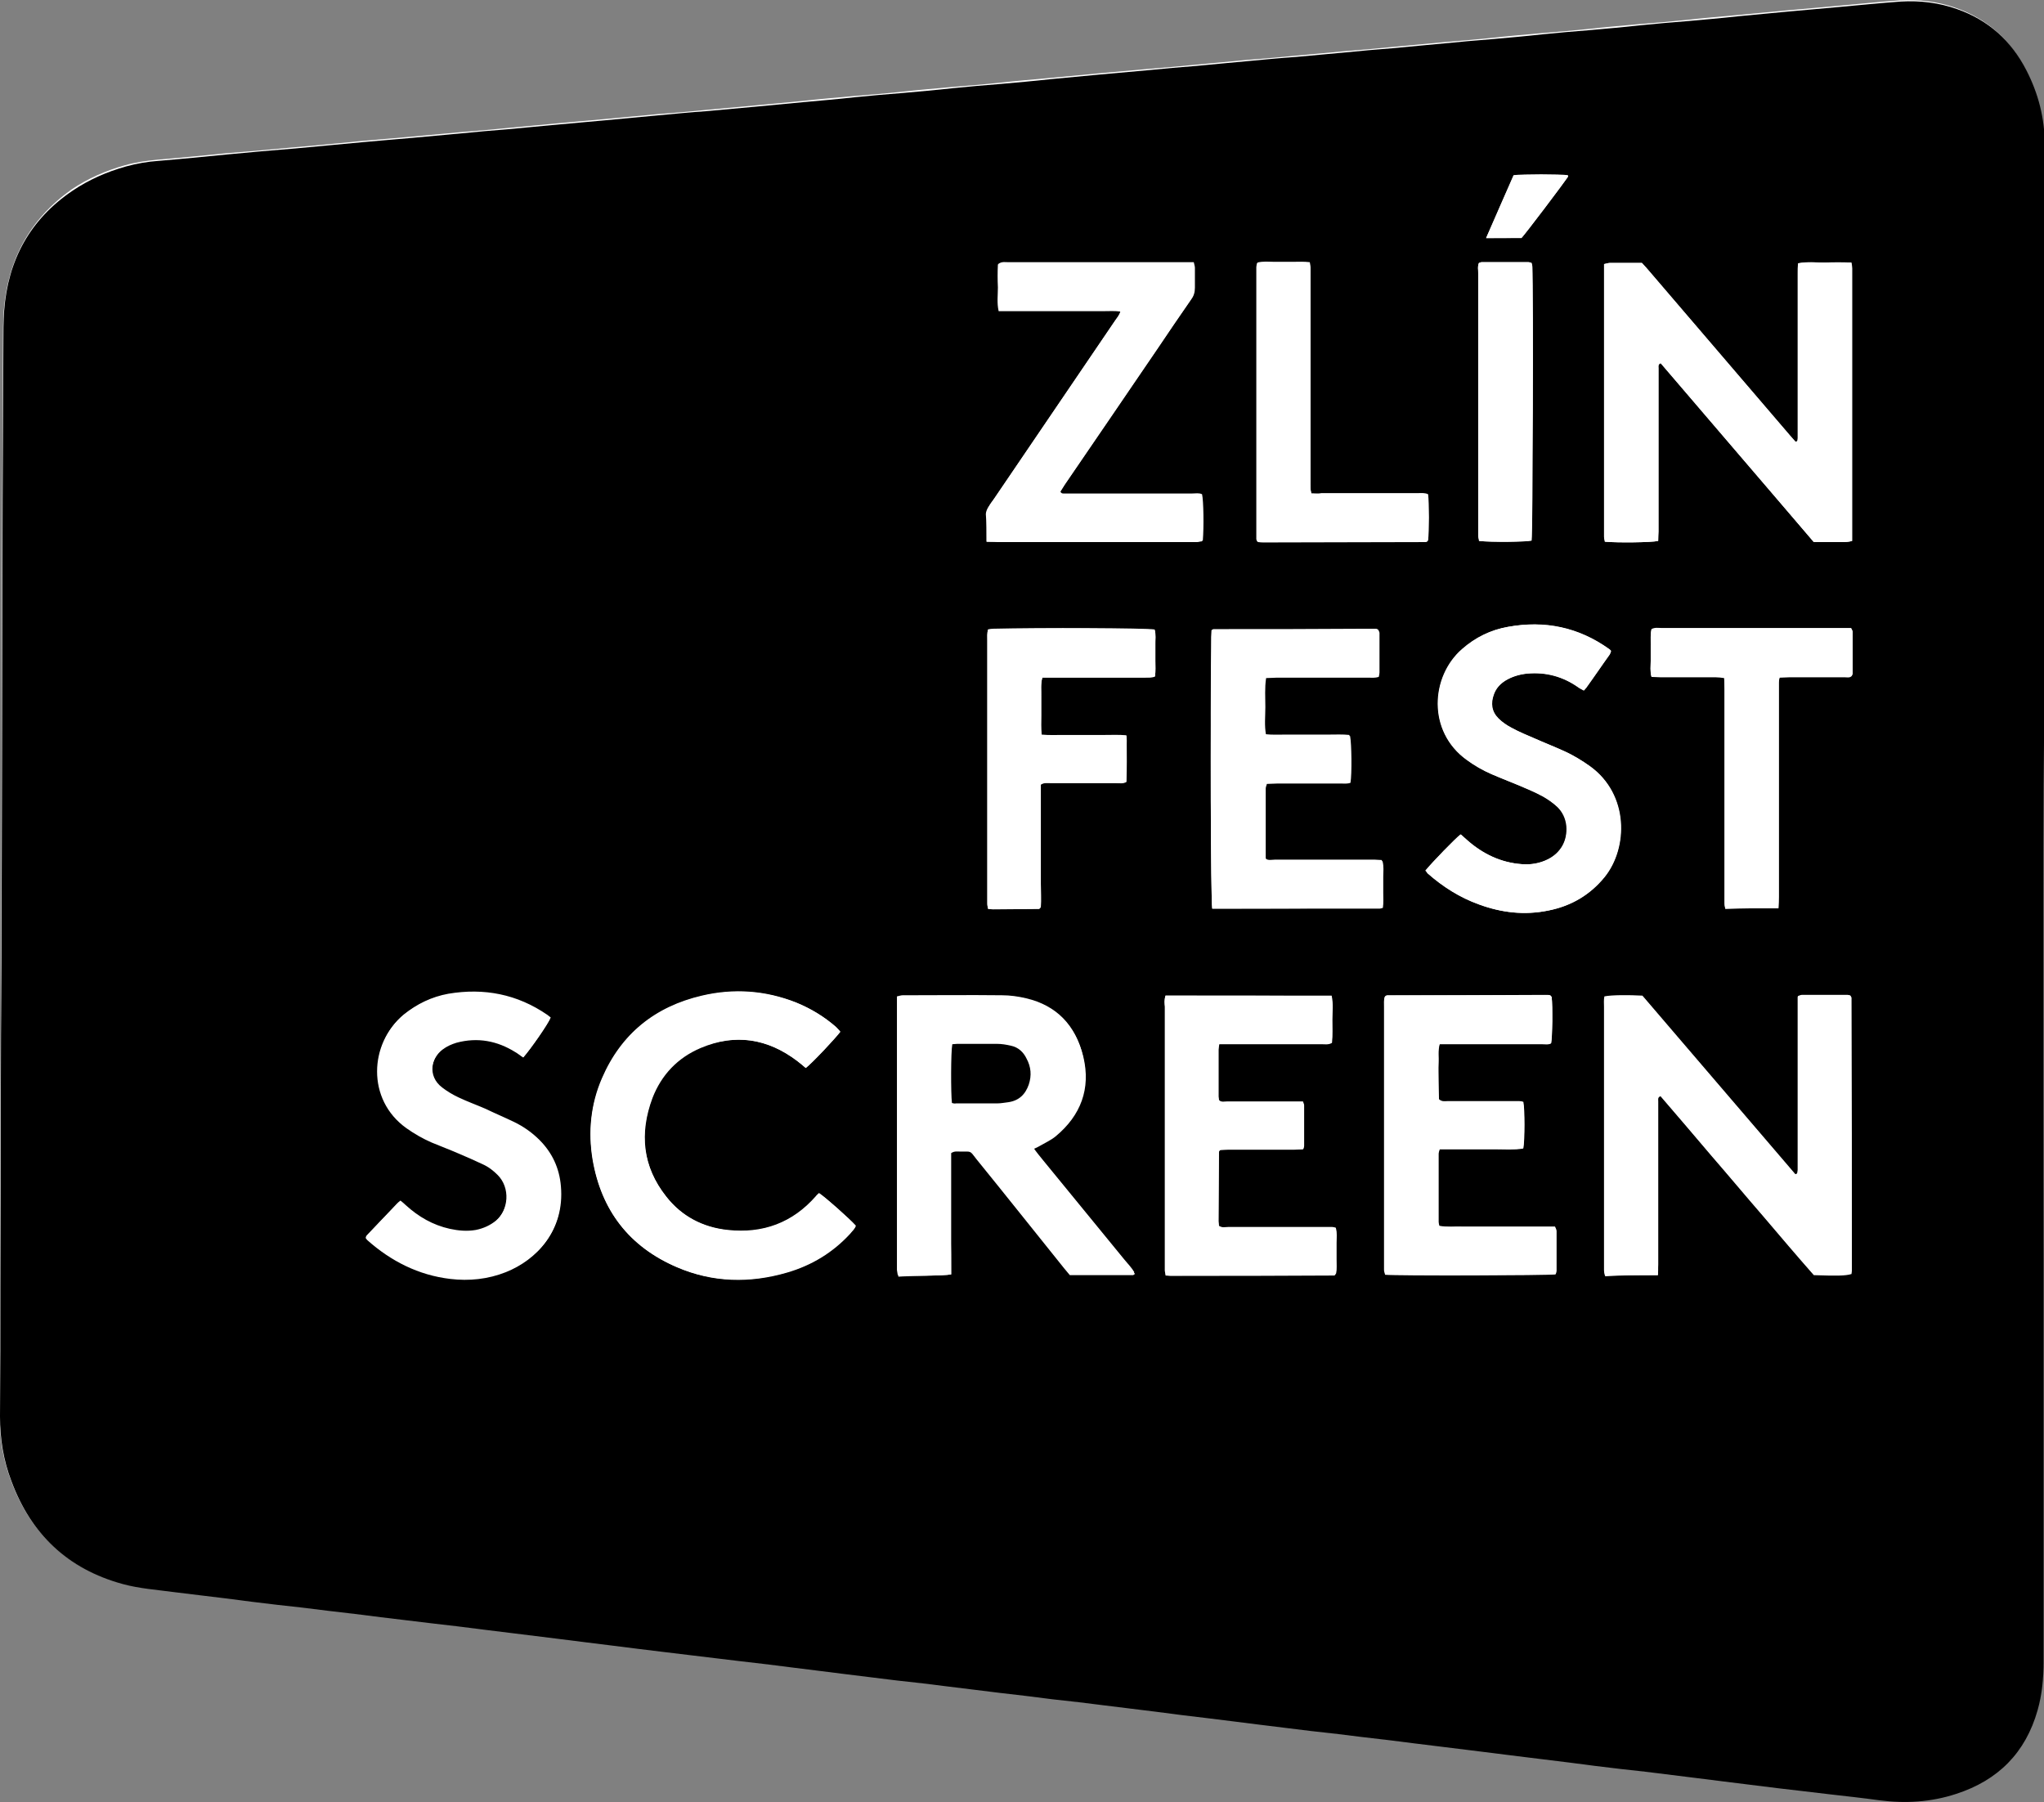
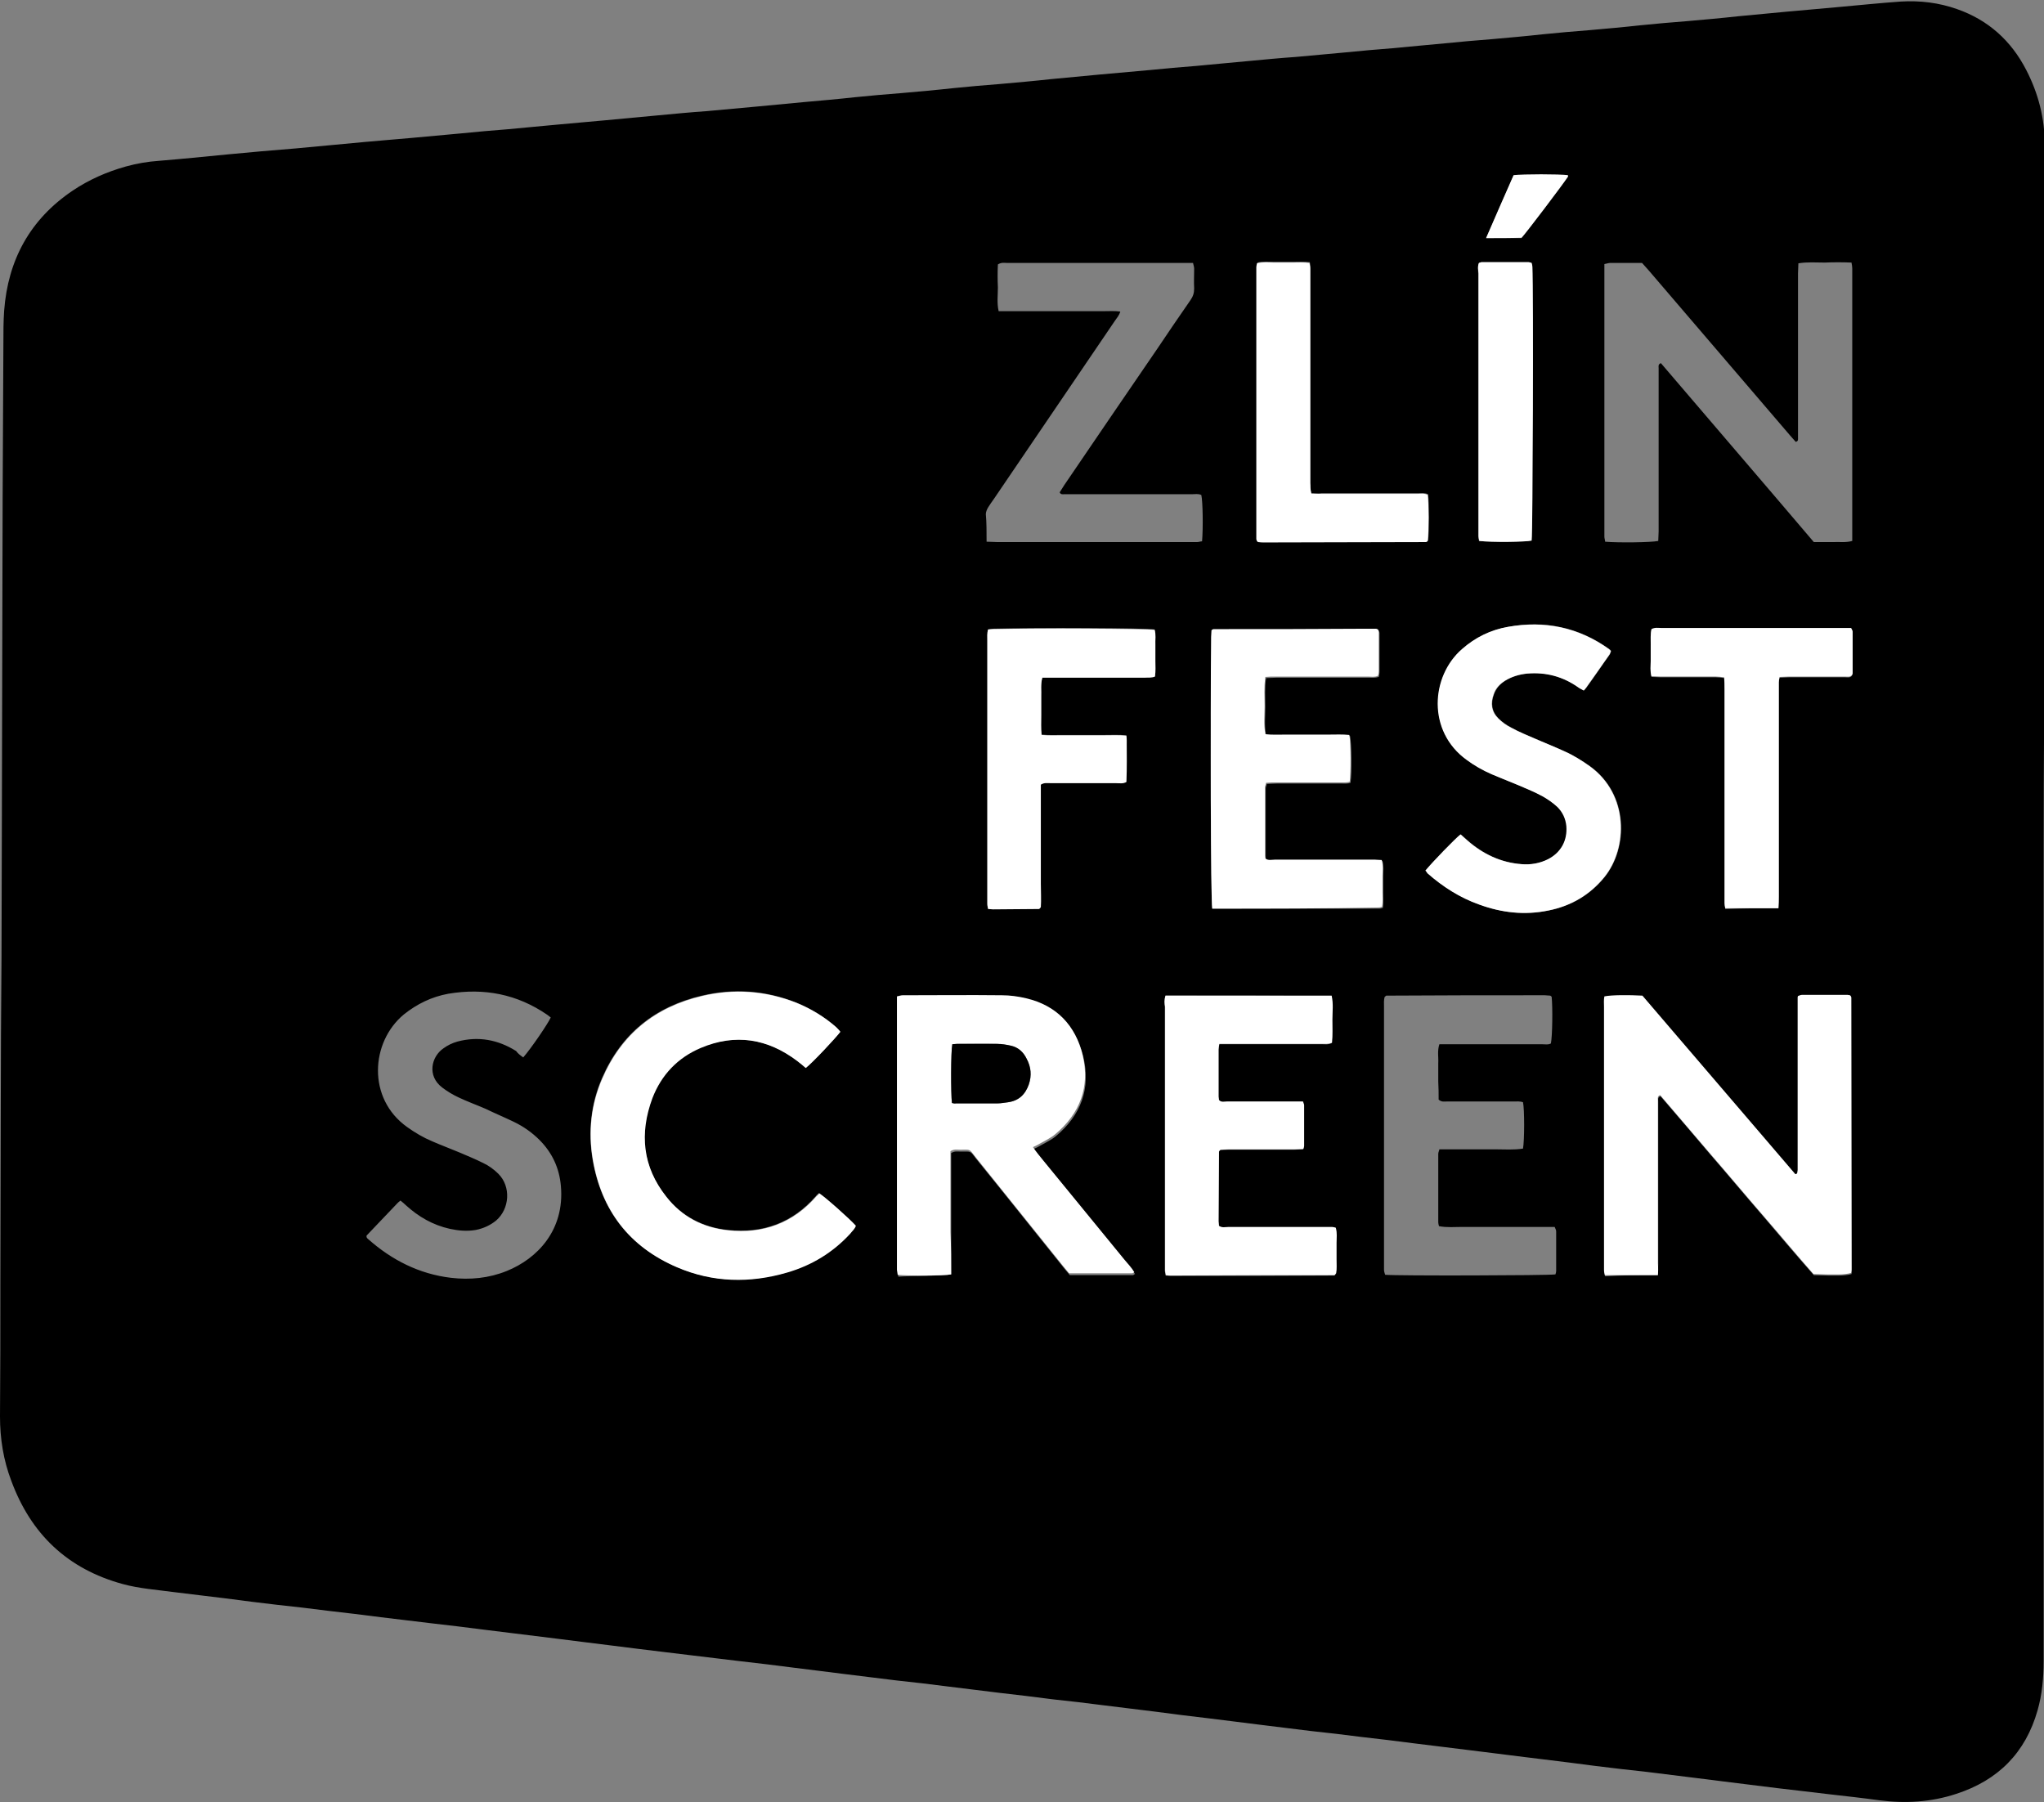
<svg xmlns="http://www.w3.org/2000/svg" version="1.1" id="Vrstva_1" x="0px" y="0px" viewBox="0 0 542.6 478.4" style="enable-background:new 0 0 542.6 478.4;" xml:space="preserve">
  <rect x="0" y="0" width="542.6" height="478.4" fill="#808080" stroke="none" />
  <style type="text/css">
	.st0{fill:#FFFFFF;}
</style>
  <g>
-     <path class="st0" d="M542.5,240C542.5,240,542.5,240,542.5,240c0-21.1,0-42.2,0-63.3c0-29.1,0-58.2,0-87.3c0-0.6,0-1.1,0-1.7   c0-16.5,0.1-33.1,0-49.6c0-7-1.7-13.6-4.9-19.8c-4-7.8-10.1-13.3-18.4-16.2c-4.8-1.7-9.8-2.3-14.9-2c-5.7,0.4-11.3,1-17,1.5   c-4.5,0.4-8.9,0.8-13.4,1.2c-4.2,0.4-8.4,0.8-12.7,1.2c-4.5,0.4-9.1,0.8-13.6,1.3c-4.1,0.4-8.3,0.8-12.4,1.1   c-4.5,0.4-9.1,0.8-13.6,1.3c-4.1,0.4-8.3,0.8-12.4,1.1c-4.5,0.4-9.1,0.8-13.6,1.3c-4.1,0.4-8.3,0.8-12.4,1.1   c-4.6,0.4-9.2,0.9-13.9,1.3c-4.1,0.4-8.3,0.8-12.4,1.1c-4.4,0.4-8.8,0.8-13.1,1.2c-4.2,0.4-8.4,0.8-12.7,1.1   c-4.6,0.4-9.2,0.9-13.9,1.3c-4.1,0.4-8.3,0.8-12.4,1.1c-4.5,0.4-8.9,0.8-13.4,1.2c-4.2,0.4-8.4,0.8-12.7,1.2   c-4.5,0.4-9.1,0.8-13.6,1.3c-4.1,0.4-8.3,0.8-12.4,1.1c-4.5,0.4-9.1,0.8-13.6,1.3c-4.1,0.4-8.3,0.8-12.4,1.1   c-4.5,0.4-9.1,0.8-13.6,1.3c-4.2,0.4-8.4,0.8-12.7,1.2c-4.4,0.4-8.8,0.8-13.1,1.2c-4.2,0.4-8.4,0.8-12.7,1.1   c-4.6,0.4-9.2,0.9-13.9,1.3c-4.1,0.4-8.1,0.7-12.2,1.1c-4.6,0.4-9.2,0.9-13.9,1.3c-4.1,0.4-8.3,0.8-12.4,1.1   c-4.4,0.4-8.8,0.8-13.1,1.2c-4.2,0.4-8.4,0.7-12.7,1.1c-6.1,0.6-12.1,1.2-18.2,1.7c-6.1,0.6-12.1,1.1-18.2,1.6   c-6.1,0.6-12.1,1.2-18.2,1.7c-3,0.3-5.9,0.7-8.7,1.5c-5,1.4-9.8,3.5-14.1,6.4C7.9,58.2,2.1,68.9,1,82.4c-0.2,2.9-0.2,5.8-0.2,8.6   c-0.1,13.8-0.1,27.7-0.2,41.5c0,13.4-0.1,26.9-0.1,40.3c0,14.6-0.1,29.3-0.1,43.9c0,12.5-0.1,24.9-0.1,37.4   c-0.1,13.7-0.1,27.3-0.2,41c-0.1,15.3-0.1,30.7-0.1,46c0,11.6,0,23.2-0.1,34.8c0,5.9,0.9,11.6,3,17.1c5.2,14.1,15,23.4,29.6,27.3   c4.3,1.2,8.8,1.5,13.3,2.1c4.7,0.6,9.4,1.2,14,1.7c4.5,0.6,9,1.1,13.6,1.7c4.5,0.5,9,1.1,13.6,1.6c4.7,0.6,9.4,1.2,14,1.7   c4.4,0.5,8.9,1.1,13.3,1.6c4.7,0.6,9.4,1.2,14,1.7c4.6,0.6,9.2,1.1,13.8,1.7c4.5,0.6,9,1.1,13.6,1.7c4.5,0.6,9,1.1,13.6,1.7   c4.7,0.6,9.4,1.1,14,1.7c4.4,0.5,8.9,1.1,13.3,1.6c4.7,0.6,9.4,1.2,14,1.7c4.5,0.6,9,1.1,13.6,1.7c4.6,0.6,9.2,1.1,13.8,1.7   c4.5,0.6,9,1.1,13.6,1.6c4.6,0.6,9.2,1.1,13.8,1.7c4.7,0.6,9.4,1.2,14,1.7c4.5,0.6,9,1.1,13.6,1.6c4.6,0.6,9.2,1.1,13.8,1.7   c4.5,0.6,9,1.1,13.6,1.7c4.5,0.5,9,1.1,13.6,1.7c4.6,0.6,9.2,1.1,13.8,1.7c4.5,0.6,9,1.1,13.6,1.6c4.7,0.6,9.4,1.2,14,1.7   c4.6,0.6,9.2,1.1,13.8,1.7c4.5,0.6,9,1.1,13.6,1.7c4.6,0.6,9.2,1.1,13.8,1.7c4.5,0.6,9,1.1,13.6,1.7c4.5,0.6,9,1.1,13.6,1.6   c4.5,0.6,9,1.1,13.6,1.7c4.8,0.6,9.7,1.2,14.5,1.8c4.5,0.5,9,1.1,13.6,1.6c4.4,0.5,8.9,1.1,13.3,1.6c6.9,0.9,13.7,0.5,20.4-1.7   c11.1-3.6,18.4-10.9,21.6-22.2c1.2-4.3,1.6-8.6,1.6-13c0-34.6,0-69.2,0-103.9C542.5,304.8,542.5,272.4,542.5,240z" />
    <path d="M542.5,240c0,32.4,0,64.8,0,97.1c0,34.6,0,69.2,0,103.9c0,4.4-0.4,8.8-1.6,13c-3.2,11.3-10.5,18.6-21.6,22.2   c-6.7,2.2-13.5,2.6-20.4,1.7c-4.4-0.6-8.9-1.1-13.3-1.6c-4.5-0.5-9-1.1-13.6-1.6c-4.8-0.6-9.7-1.2-14.5-1.8   c-4.5-0.6-9-1.1-13.6-1.7c-4.5-0.6-9-1.1-13.6-1.6c-4.5-0.5-9-1.1-13.6-1.7c-4.6-0.6-9.2-1.1-13.8-1.7c-4.5-0.6-9-1.1-13.6-1.7   c-4.6-0.6-9.2-1.1-13.8-1.7c-4.7-0.6-9.4-1.2-14-1.7c-4.5-0.6-9-1.1-13.6-1.6c-4.6-0.6-9.2-1.1-13.8-1.7c-4.5-0.6-9-1.1-13.6-1.7   c-4.5-0.5-9-1.1-13.6-1.7c-4.6-0.6-9.2-1.1-13.8-1.7c-4.5-0.6-9-1.1-13.6-1.6c-4.7-0.6-9.4-1.2-14-1.7c-4.6-0.6-9.2-1.1-13.8-1.7   c-4.5-0.6-9-1.1-13.6-1.6c-4.6-0.6-9.2-1.1-13.8-1.7c-4.5-0.6-9-1.1-13.6-1.7c-4.7-0.6-9.4-1.2-14-1.7c-4.4-0.5-8.9-1.1-13.3-1.6   c-4.7-0.6-9.4-1.1-14-1.7c-4.5-0.6-9-1.1-13.6-1.7c-4.5-0.6-9-1.1-13.6-1.7c-4.6-0.6-9.2-1.1-13.8-1.7c-4.7-0.6-9.4-1.2-14-1.7   c-4.4-0.5-8.9-1.1-13.3-1.6c-4.7-0.6-9.4-1.2-14-1.7c-4.5-0.6-9-1.1-13.6-1.6c-4.5-0.5-9-1.1-13.6-1.7c-4.7-0.6-9.4-1.1-14-1.7   c-4.4-0.6-8.9-0.9-13.3-2.1C17.9,416.5,8.2,407.2,3,393.1c-2.1-5.5-3-11.2-3-17.1c0.1-11.6,0.1-23.2,0.1-34.8   c0-15.3,0.1-30.7,0.1-46c0-13.7,0.1-27.3,0.2-41c0-12.5,0.1-24.9,0.1-37.4c0-14.6,0.1-29.3,0.1-43.9c0-13.4,0.1-26.9,0.1-40.3   c0.1-13.8,0.1-27.7,0.2-41.5c0-2.9,0-5.8,0.2-8.6c1-13.5,6.9-24.3,18.2-31.9c4.3-2.9,9.1-5,14.1-6.4c2.9-0.8,5.8-1.3,8.7-1.5   c6.1-0.5,12.1-1.1,18.2-1.7c6.1-0.6,12.1-1.1,18.2-1.6c6.1-0.6,12.1-1.1,18.2-1.7c4.2-0.4,8.4-0.7,12.7-1.1   c4.4-0.4,8.8-0.8,13.1-1.2c4.1-0.4,8.3-0.8,12.4-1.1c4.6-0.4,9.2-0.9,13.9-1.3c4.1-0.4,8.1-0.7,12.2-1.1c4.6-0.4,9.2-0.9,13.9-1.3   c4.2-0.4,8.4-0.8,12.7-1.1c4.4-0.4,8.8-0.8,13.1-1.2c4.2-0.4,8.4-0.8,12.7-1.2c4.5-0.4,9.1-0.8,13.6-1.3c4.1-0.4,8.3-0.8,12.4-1.1   c4.5-0.4,9.1-0.8,13.6-1.3c4.1-0.4,8.3-0.8,12.4-1.1c4.5-0.4,9.1-0.8,13.6-1.3c4.2-0.4,8.4-0.8,12.7-1.2c4.5-0.4,8.9-0.8,13.4-1.2   c4.1-0.4,8.3-0.8,12.4-1.1c4.6-0.4,9.2-0.9,13.9-1.3c4.2-0.4,8.4-0.8,12.7-1.1c4.4-0.4,8.8-0.8,13.1-1.2c4.1-0.4,8.3-0.8,12.4-1.1   c4.6-0.4,9.2-0.9,13.9-1.3c4.1-0.4,8.3-0.8,12.4-1.1c4.5-0.4,9.1-0.8,13.6-1.3c4.1-0.4,8.3-0.8,12.4-1.1c4.5-0.4,9.1-0.8,13.6-1.3   c4.1-0.4,8.3-0.8,12.4-1.1c4.5-0.4,9.1-0.8,13.6-1.3c4.2-0.4,8.4-0.8,12.7-1.2c4.5-0.4,8.9-0.8,13.4-1.2c5.7-0.5,11.3-1.1,17-1.5   c5.1-0.3,10.1,0.3,14.9,2c8.3,2.9,14.4,8.4,18.4,16.2c3.2,6.2,4.9,12.8,4.9,19.8c0,16.5,0,33.1,0,49.6c0,0.6,0,1.1,0,1.7   c0,29.1,0,58.2,0,87.3C542.5,197.8,542.5,218.9,542.5,240C542.5,240,542.5,240,542.5,240z M440.1,338.5c0-1.1,0.1-2,0.1-2.8   c0-9.8,0-19.7,0-29.5c0-4.6,0-9.3,0-13.9c0-0.4-0.2-1,0.6-1.3c4.5,5.2,9,10.5,13.5,15.8c4.6,5.3,9.1,10.7,13.7,16   c4.5,5.3,9,10.6,13.5,15.7c6,0.2,8.4,0.2,10-0.3c0-0.3,0.1-0.6,0.1-0.9c0-24.1,0-48.3-0.1-72.4c0-0.1,0-0.2-0.1-0.2   c0-0.1-0.1-0.1-0.2-0.2c-0.1,0-0.4-0.1-0.6-0.1c-4.1,0-8.2,0-12.2,0c-0.4,0-0.7,0.2-1,0.3c0,0.2-0.1,0.3-0.1,0.4c0,0.1,0,0.2,0,0.2   c0,15.2,0,30.4,0,45.6c0,0.2,0,0.5-0.1,0.7c0,0.1,0,0.2-0.1,0.2c0,0.1-0.1,0.1-0.4,0.2c-6.8-7.9-13.5-15.8-20.3-23.7   c-6.8-7.9-13.6-15.9-20.3-23.7c-3.6-0.3-8.2-0.2-10.1,0.2c-0.2,0.9-0.1,1.8-0.1,2.8c0,22.7,0,45.4,0,68.1c0,0.6,0,1.1,0,1.7   c0,0.4,0.2,0.9,0.2,1.4C430.7,338.5,435.3,338.5,440.1,338.5z M481.5,143.9c1.9,0,3.5,0,5.1,0c1.6-0.1,3.3,0.2,5.1-0.3   c0-1,0-1.8,0-2.7c0-22.8,0-45.6,0-68.3c0-0.5,0-1,0-1.4c0-0.4-0.1-0.9-0.2-1.5c-2.4-0.1-4.8-0.1-7.1,0c-2.3,0-4.6-0.2-7,0.2   c0,1-0.1,1.8-0.1,2.7c0,13.4,0,26.9,0,40.3c0,1.1,0,2.2,0,3.4c0,0.4,0.1,0.8-0.6,1c-0.5-0.6-1-1.1-1.5-1.7   c-12.5-14.6-25.1-29.3-37.6-43.9c-0.6-0.7-1.2-1.3-1.7-1.9c-3,0-5.8,0-8.5,0c-0.4,0-0.9,0.2-1.5,0.3c0,1,0,1.8,0,2.7   c0,22.8,0,45.6,0,68.3c0,0.5,0,1,0,1.4c0,0.4,0.2,0.9,0.2,1.3c3.5,0.3,12.2,0.2,14.1-0.2c0-0.8,0.1-1.7,0.1-2.5   c0-8.8,0-17.6,0-26.4c0-5.7,0-11.4,0-17c0-0.4-0.2-1,0.6-1.3C454.3,112.1,467.9,127.9,481.5,143.9z M252.5,338.3   c0-3.5,0-7.1,0-10.7c0-3.6,0-7.2,0-10.8c0-3.6,0-7.2,0-10.7c0.9-0.6,1.7-0.4,2.5-0.4c3,0,2.4-0.3,4.2,2c7.8,9.6,15.5,19.3,23.3,29   c0.5,0.6,1,1.2,1.5,1.8c5.7,0,11.2,0,16.8,0c0.1,0,0.2-0.2,0.5-0.3c-0.7-1.2-1.7-2.2-2.6-3.3c-0.9-1.1-1.8-2.2-2.7-3.3   c-0.9-1.1-1.8-2.2-2.7-3.3s-1.8-2.2-2.7-3.3c-0.9-1.1-1.8-2.2-2.7-3.3c-0.9-1.1-1.8-2.2-2.7-3.3c-0.9-1.1-1.8-2.2-2.7-3.3   c-0.9-1.1-1.8-2.2-2.7-3.3c-0.9-1.1-1.8-2.2-2.7-3.3c-0.9-1.1-1.9-2.2-2.7-3.5c0.7-0.3,1.3-0.6,1.8-0.9c1.4-0.8,2.9-1.5,4.1-2.5   c6.6-5.5,9.3-12.6,7.3-21c-1.9-8-6.9-13.2-15-15.1c-2.1-0.5-4.3-0.8-6.4-0.8c-8.8-0.1-17.6,0-26.4,0c-0.5,0-0.9,0.2-1.5,0.3   c0,1,0,2,0,3c0,22.6,0,45.3,0,67.9c0,0.6,0,1.1,0,1.7c0,0.5,0.1,0.9,0.2,1.3C240.9,338.7,250.4,338.7,252.5,338.3z M261.9,143.8   c1.1,0,2,0.1,2.9,0.1c17.1,0,34.2,0,51.3,0c0.6,0,1.1,0,1.7,0c0.4,0,0.9-0.2,1.3-0.2c0.3-3.5,0.2-10.6-0.2-12.3   c-0.8-0.4-1.7-0.2-2.6-0.2c-10.6,0-21.1,0-31.7,0c-0.7,0-1.4,0-2.2,0c-0.4,0-0.8,0.1-1.1-0.5c0.4-0.6,0.8-1.3,1.2-1.9   c8.2-12.1,16.5-24.2,24.7-36.2c2.9-4.3,5.8-8.6,8.8-12.9c0.7-1,1-1.9,1-3.1c-0.1-1.8,0-3.5,0-5.3c0-0.5-0.2-0.9-0.3-1.5   c-1,0-1.8,0-2.7,0c-9.8,0-19.5,0-29.3,0c-5.8,0-11.5,0-17.3,0c-0.8,0-1.6-0.2-2.5,0.4c-0.1,2-0.1,4,0,6.1c0,2-0.3,4.1,0.2,6.3   c1.4,0,2.8,0,4.1,0c1.3,0,2.6,0,3.8,0c1.4,0,2.7,0,4.1,0s2.7,0,4.1,0s2.7,0,4.1,0c1.3,0,2.6,0,3.8,0c1.4,0,2.7,0,4.1,0   c1.3,0,2.7-0.1,4.2,0.1c-0.3,1-0.9,1.7-1.4,2.4c-10.7,15.8-21.5,31.6-32.2,47.4c-0.5,0.7-1,1.4-1.5,2.2c-0.3,0.5-0.6,1.2-0.6,1.8   C261.9,138.7,261.9,141.1,261.9,143.8z M411.9,264.6c-0.2-0.2-0.3-0.3-0.4-0.3c-0.5,0-1-0.1-1.4-0.1c-14,0-28,0-42,0.1   c-0.1,0-0.2,0-0.2,0.1c-0.1,0-0.1,0.1-0.3,0.2c-0.3,0.8-0.2,1.8-0.2,2.7c0,22.7,0,45.4,0,68.1c0,0.6,0,1.1,0,1.7   c0,0.5,0.2,0.9,0.3,1.3c2.6,0.3,43.4,0.2,45.2-0.1c0.1-0.3,0.2-0.6,0.2-0.9c0-3.5,0-7,0-10.5c0-0.4-0.2-0.7-0.4-1.2   c-2.1,0-4.2,0-6.3,0c-2,0-4,0-6,0c-2.1,0-4.2,0-6.2,0c-2,0-4,0-6,0c-2.1,0-4.1,0.2-6.2-0.2c-0.1-0.4-0.2-0.7-0.2-1   c0-6.1,0-12.1,0-18.2c0-0.4,0.2-0.7,0.3-1.2c2.5,0,5,0,7.5,0c2.5,0,5,0,7.4,0c2.4,0,4.9,0.2,7.3-0.2c0.4-2.3,0.4-10.4,0-12.3   c-0.8-0.3-1.7-0.2-2.5-0.2c-5.9,0-11.8,0-17.7,0c-0.7,0-1.4,0.2-2.2-0.5c0-1.5,0-3.2-0.1-4.8c0-1.6,0-3.2,0-4.8   c0.1-1.7-0.3-3.3,0.3-5.1c0.9,0,1.8,0,2.6,0c8.2,0,16.3,0,24.5,0c0.9,0,1.8,0.2,2.5-0.2C412.1,275.1,412.2,267.4,411.9,264.6z    M309.4,264.3c-0.3,1.2-0.2,2.1-0.2,3.1c0,22.7,0,45.4,0,68.1c0,0.6,0,1.1,0,1.7c0,0.4,0.2,0.9,0.2,1.4c0.5,0,0.9,0.1,1.3,0.1   c14.5,0,28.9,0,43.4-0.1c0.1,0,0.2,0,0.2-0.1c0.1,0,0.1-0.1,0.3-0.4c0.2-1.1,0.1-2.5,0.1-3.8c0-1.4,0-2.9,0-4.3   c0-1.3,0.2-2.7-0.2-4c-0.4-0.1-0.7-0.1-1-0.2c-0.7,0-1.4,0-2.2,0c-8.4,0-16.8,0-25.2,0c-0.8,0-1.7,0.2-2.6-0.3   c0-0.4-0.1-0.8-0.1-1.2c0-6.2,0.1-12.3,0.1-18.5c0-0.1,0-0.2,0.1-0.2c0-0.1,0.1-0.1,0.3-0.3c0.7,0,1.4-0.1,2.2-0.1   c5.8,0,11.7,0,17.5,0c0.8,0,1.6-0.1,2.3-0.1c0.1-0.4,0.2-0.6,0.2-0.8c0-3.6,0-7.2,0-10.8c0-0.3-0.2-0.6-0.3-1c-0.9,0-1.8,0-2.7,0   c-5.8,0-11.7,0-17.5,0c-0.7,0-1.4,0.2-2.1-0.4c0-0.3-0.1-0.6-0.1-0.9c0-4.2,0-8.3,0-12.5c0-0.4,0.1-0.9,0.2-1.5c1,0,1.8,0,2.7,0   c8.2,0,16.3,0,24.5,0c0.9,0,1.7,0.2,2.7-0.3c0.2-2.1,0.1-4.1,0.1-6.2c0-2,0.2-4.1-0.2-6.3C338.8,264.3,324.2,264.3,309.4,264.3z    M321.8,241.2c14.9,0,29.7,0,44.5,0c0.2,0,0.4-0.1,0.8-0.2c0.2-1.3,0.1-2.7,0.1-4c0-1.4,0-2.9,0-4.3c0-1.3,0.2-2.7-0.2-4.1   c-0.7-0.1-1.2-0.1-1.8-0.1c-1.4,0-2.9,0-4.3,0c-7.4,0-14.9,0-22.3,0c-0.8,0-1.8,0.2-2.5-0.3c-0.1-0.3-0.1-0.5-0.1-0.7   c0-6.1,0-12.1,0-18.2c0-0.4,0.2-0.7,0.3-1.2c1,0,1.8-0.1,2.7-0.1c5.7,0,11.4,0,17,0c0.9,0,1.7,0.1,2.5-0.2   c0.4-2.4,0.3-10.3-0.1-12.4c-1.8-0.2-3.6-0.1-5.4-0.1c-1.8,0-3.7,0-5.5,0c-1.9,0-3.8,0-5.8,0c-1.8,0-3.6,0.1-5.6-0.1   c-0.5-2.6-0.2-5-0.2-7.5c0-2.5-0.2-5.1,0.2-7.7c1,0,1.9-0.1,2.7-0.1c8.2,0,16.3,0,24.5,0c0.9,0,1.7,0.1,2.7-0.2   c0.1-0.4,0.2-0.8,0.2-1.2c0-3.5,0-7,0-10.5c0-0.2-0.2-0.4-0.2-0.6c-0.2-0.1-0.3-0.2-0.5-0.2c-1,0-1.9,0-2.9,0   c-13.4,0-26.9,0-40.3,0.1c-0.1,0-0.1,0-0.2,0.1c-0.1,0-0.1,0.1-0.3,0.2c0,0.5-0.1,1.1-0.1,1.8C321.2,191,321.4,238.6,321.8,241.2z    M213.9,283.5c1.7-1.3,8-8,9.1-9.7c-0.4-0.4-0.7-0.8-1.1-1.2c-3.2-2.8-6.7-4.9-10.6-6.5c-8.1-3.2-16.5-3.8-25-1.8   c-12.4,2.9-21.4,10.1-26.5,21.9c-3,6.9-3.7,14.2-2.5,21.6c2.3,13.5,9.7,23.1,22.3,28.5c9.5,4.1,19.4,4.3,29.3,1.4   c6.5-1.9,12.1-5.3,16.7-10.3c0.6-0.6,1.3-1.2,1.5-2.1c-1.7-1.9-8.2-7.6-9.7-8.6c-0.3,0.3-0.6,0.5-0.8,0.8c-6.2,7.1-14.1,10-23.4,9   c-6.7-0.7-12.3-3.7-16.4-8.9c-6.3-8-7.2-16.9-3.7-26.2c2.3-6.2,6.6-10.8,12.8-13.3c9.2-3.8,17.8-2.5,25.7,3.5   C212.5,282.3,213.2,282.9,213.9,283.5z M138.9,280.7c2.1-2.4,6.6-9,7.3-10.6c-0.3-0.2-0.6-0.5-0.9-0.7c-8-5.5-16.8-7.2-26.3-5.6   c-4.4,0.8-8.3,2.7-11.8,5.5c-8.8,7.3-9.8,22.3,0.9,29.9c2.1,1.5,4.3,2.8,6.7,3.8c2.3,1,4.7,1.9,7.1,2.9c2.1,0.9,4.3,1.8,6.3,2.8   c1.5,0.7,2.9,1.7,4.1,2.9c3.4,3.4,3,9.3-0.6,12.4c-1.6,1.3-3.4,2.1-5.4,2.5c-2.3,0.4-4.6,0.2-6.9-0.3c-4.5-1-8.3-3.2-11.7-6.3   c-0.4-0.4-0.9-0.8-1.4-1.2c-0.4,0.3-0.6,0.5-0.8,0.7c-2.7,2.8-5.4,5.7-8.1,8.5c-0.1,0.1-0.1,0.1-0.1,0.2c0,0.1,0,0.2,0,0.3   c0.1,0.1,0.2,0.4,0.4,0.5c6.3,5.6,13.6,9.3,22,10.3c5.1,0.6,10.1,0.1,14.8-1.8c8.2-3.3,15.4-10.9,14.4-22.5   c-0.4-4.8-2.3-8.9-5.7-12.3c-2-2-4.3-3.6-6.8-4.8c-2.5-1.2-5.1-2.3-7.6-3.5c-2.3-1-4.8-1.9-7.1-3c-1.5-0.7-3-1.6-4.3-2.6   c-4.1-3.1-2.9-8.2,0.3-10.4c1.1-0.8,2.3-1.4,3.7-1.8c5.6-1.5,10.8-0.5,15.6,2.5C137.5,279.7,138.2,280.2,138.9,280.7z M378.4,231.1   c0.3,0.3,0.4,0.5,0.6,0.7c4,3.6,8.6,6.4,13.7,8.3c6,2.2,12.1,2.9,18.4,1.6c6-1.2,11-4.1,14.9-8.9c6.2-7.7,6.5-21.9-3.9-29.4   c-2.1-1.5-4.3-2.8-6.6-3.9c-2.6-1.2-5.3-2.2-7.9-3.4c-2.1-0.9-4.3-1.8-6.3-2.9c-1.3-0.7-2.5-1.5-3.5-2.5c-1.8-1.8-2.1-4-1.2-6.4   c0.6-1.6,1.6-2.7,3-3.6c1.8-1.1,3.8-1.7,5.9-1.9c5-0.5,9.5,0.8,13.6,3.7c0.4,0.3,0.9,0.5,1.4,0.8c0.2-0.3,0.4-0.5,0.6-0.7   c2.1-2.9,4.1-5.9,6.2-8.8c0.2-0.3,0.3-0.7,0.4-1c-0.2-0.2-0.3-0.4-0.5-0.5c-8.1-5.8-17.1-7.7-26.8-5.9c-4.6,0.8-8.6,2.8-12.2,5.9   c-8.3,7.3-9.3,21.8,1.2,29.4c2.1,1.5,4.3,2.8,6.6,3.8c2.4,1.1,4.9,2,7.3,3c2.1,0.9,4.3,1.8,6.3,2.9c1.4,0.7,2.7,1.7,3.9,2.8   c1.5,1.3,2.3,3,2.4,5.1c0.3,3.9-1.5,7.1-4.9,8.8c-2.2,1.1-4.5,1.5-7,1.3c-5.5-0.4-10.3-2.7-14.4-6.3c-0.6-0.5-1.2-1.1-1.8-1.6   C386.3,222.6,380.3,228.8,378.4,231.1z M262.3,167.1c-0.3,1-0.2,2-0.2,2.9c0,22.7,0,45.4,0,68.1c0,0.6,0,1.1,0,1.7   c0,0.5,0.1,0.9,0.2,1.4c0.5,0,0.9,0.1,1.3,0.1c4.1,0,8.2,0,12.2-0.1c0.1,0,0.2,0,0.2-0.1c0.1,0,0.1-0.1,0.3-0.4   c0.1-1.9,0-4.1,0-6.2c0-2.2,0-4.5,0-6.7c0-2.2,0-4.3,0-6.5c0-2.2,0-4.5,0-6.7c0-2.1,0-4.3,0-6.4c0.9-0.6,1.9-0.4,2.7-0.4   c5.8,0,11.5,0,17.3,0c0.8,0,1.7,0.2,2.7-0.3c0.1-3.7,0-7.3,0.1-11c0-0.4-0.1-0.8-0.1-1.3c-1.9-0.2-3.8-0.1-5.6-0.1   c-1.8,0-3.7,0-5.5,0c-1.9,0-3.8,0-5.8,0c-1.8,0-3.6,0.1-5.6-0.1c-0.2-1.8-0.1-3.5-0.1-5.1c0-1.7,0-3.4,0-5c0-1.6-0.2-3.3,0.3-5.1   c1,0,1.8,0,2.7,0c8.2,0,16.3,0,24.5,0c0.9,0,1.7,0.1,2.7-0.3c0.2-1.4,0.1-2.7,0.1-4.1c0-1.4,0-2.9,0-4.3c0-1.3,0.2-2.7-0.2-4   c-2.4-0.4-30.3-0.5-42.8-0.2C263.3,166.9,262.8,167,262.3,167.1z M472.1,241.1c0-1.2,0.1-2.1,0.1-3c0-18.1,0-36.3,0-54.4   c0-0.8,0-1.6,0-2.4c0-0.5,0.1-0.9,0.2-1.4c0.9,0,1.7-0.1,2.5-0.1c5,0,9.9,0,14.9,0c0.6,0,1.3,0.2,1.8-0.4c0.1-0.2,0.1-0.3,0.2-0.5   c0-3.7,0-7.4,0-11c0-0.3-0.2-0.6-0.4-1c-0.9,0-1.8,0-2.7,0c-7.4,0-14.9,0-22.3,0c-8.5,0-17,0-25.4,0c-0.9,0-1.8-0.2-2.6,0.3   c-0.3,1.4-0.1,2.7-0.2,4.1c0,1.4,0,2.9,0,4.3c0,1.3-0.2,2.7,0.2,4.1c0.9,0,1.7,0.1,2.5,0.1c4.9,0,9.8,0,14.6,0   c0.7,0,1.4,0.1,2.2,0.2c0,1.1,0.1,2,0.1,3c0,18.2,0,36.4,0,54.7c0,0.7,0,1.4,0,2.2c0,0.5,0.1,0.9,0.2,1.4   C462.7,241.1,467.3,241.1,472.1,241.1z M348.1,131c-0.3-1.1-0.2-2-0.2-3c0-18.2,0-36.4,0-54.7c0-0.7,0-1.4,0-2.2   c0-0.5-0.1-0.9-0.2-1.5c-1.6-0.2-3.1-0.1-4.6-0.1c-1.6,0-3.2,0-4.8,0c-1.5,0-3-0.2-4.5,0.2c-0.1,0.4-0.2,0.7-0.2,1   c0,24.1,0,48.1,0,72.2c0,0.2,0.1,0.4,0.2,0.6c0.1,0.1,0.2,0.2,0.3,0.2c0.6,0,1.1,0.1,1.7,0.1c14.3,0,28.6,0,42.9-0.1   c0.1,0,0.2,0,0.2-0.1c0.1,0,0.1-0.1,0.2-0.2c0.3-2.1,0.3-10.1,0-12.2c-0.8-0.4-1.7-0.3-2.6-0.3c-8.6,0-17.1,0-25.7,0   C349.9,131.1,349,131,348.1,131z M392.6,69.8c-0.4,0.9-0.2,1.9-0.2,2.8c0,22.8,0,45.5,0,68.3c0,0.5,0,1,0,1.4   c0,0.5,0.2,0.9,0.2,1.3c3.4,0.3,12.3,0.2,13.9-0.1c0.3-2,0.4-66.4,0.2-72.6c0-0.4-0.1-0.8-0.2-1.1c-0.3-0.1-0.5-0.2-0.8-0.2   c-4.2,0-8.3,0-12.5,0C393.1,69.6,392.9,69.8,392.6,69.8z M394.5,63.2c3.4,0,6.4,0,9.4,0c1.1-1.2,11-14.3,12.3-16.2   c0.1-0.1,0-0.3,0-0.4c-1.9-0.3-12.2-0.3-14.4,0C399.5,51.9,397.1,57.4,394.5,63.2z" />
    <path class="st0" d="M440.1,338.5c-4.9,0-9.4,0-14.1,0c-0.1-0.5-0.2-0.9-0.2-1.4c0-0.6,0-1.1,0-1.7c0-22.7,0-45.4,0-68.1   c0-0.9-0.1-1.9,0.1-2.8c1.9-0.4,6.5-0.4,10.1-0.2c6.7,7.8,13.5,15.8,20.3,23.7c6.8,7.9,13.6,15.9,20.3,23.7   c0.3-0.1,0.4-0.1,0.4-0.2c0-0.1,0.1-0.1,0.1-0.2c0-0.2,0.1-0.5,0.1-0.7c0-15.2,0-30.4,0-45.6c0-0.1,0-0.2,0-0.2   c0-0.1,0-0.2,0.1-0.4c0.3-0.1,0.7-0.3,1-0.3c4.1,0,8.2,0,12.2,0c0.2,0,0.4,0.1,0.6,0.1c0.1,0.1,0.2,0.2,0.2,0.2   c0,0.1,0.1,0.2,0.1,0.2c0,24.1,0,48.3,0.1,72.4c0,0.3-0.1,0.6-0.1,0.9c-1.6,0.5-4,0.5-10,0.3c-4.5-5.1-8.9-10.4-13.5-15.7   c-4.6-5.3-9.1-10.7-13.7-16c-4.5-5.3-9-10.5-13.5-15.8c-0.8,0.3-0.6,0.9-0.6,1.3c0,4.6,0,9.3,0,13.9c0,9.8,0,19.7,0,29.5   C440.2,336.6,440.2,337.4,440.1,338.5z" />
-     <path class="st0" d="M481.5,143.9c-13.6-15.9-27.2-31.7-40.7-47.5c-0.8,0.3-0.6,0.9-0.6,1.3c0,5.7,0,11.4,0,17c0,8.8,0,17.6,0,26.4   c0,0.9-0.1,1.7-0.1,2.5c-1.8,0.4-10.6,0.5-14.1,0.2c-0.1-0.4-0.2-0.9-0.2-1.3c0-0.5,0-1,0-1.4c0-22.8,0-45.6,0-68.3   c0-0.9,0-1.7,0-2.7c0.6-0.1,1-0.3,1.5-0.3c2.8,0,5.6,0,8.5,0c0.5,0.6,1.2,1.2,1.7,1.9c12.5,14.6,25.1,29.3,37.6,43.9   c0.5,0.6,1.1,1.2,1.5,1.7c0.7-0.1,0.5-0.6,0.6-1c0-1.1,0-2.2,0-3.4c0-13.4,0-26.9,0-40.3c0-0.9,0-1.7,0.1-2.7   c2.4-0.5,4.7-0.2,7-0.2c2.3,0,4.6,0,7.1,0c0.1,0.6,0.2,1,0.2,1.5c0,0.5,0,1,0,1.4c0,22.8,0,45.6,0,68.3c0,0.9,0,1.7,0,2.7   c-1.8,0.5-3.4,0.2-5.1,0.3C484.9,143.9,483.3,143.9,481.5,143.9z" />
    <path class="st0" d="M252.5,338.3c-2.1,0.4-11.6,0.4-14.2,0.1c-0.1-0.4-0.1-0.9-0.2-1.3c0-0.6,0-1.1,0-1.7c0-22.6,0-45.3,0-67.9   c0-1,0-1.9,0-3c0.6-0.1,1-0.3,1.5-0.3c8.8,0,17.6-0.1,26.4,0c2.1,0,4.3,0.3,6.4,0.8c8.1,1.9,13.1,7.2,15,15.1   c2,8.4-0.7,15.5-7.3,21c-1.2,1-2.7,1.7-4.1,2.5c-0.5,0.3-1.1,0.6-1.8,0.9c0.9,1.3,1.8,2.4,2.7,3.5c0.9,1.1,1.8,2.2,2.7,3.3   c0.9,1.1,1.8,2.2,2.7,3.3c0.9,1.1,1.8,2.2,2.7,3.3c0.9,1.1,1.8,2.2,2.7,3.3c0.9,1.1,1.8,2.2,2.7,3.3c0.9,1.1,1.8,2.2,2.7,3.3   s1.8,2.2,2.7,3.3c0.9,1.1,1.8,2.2,2.7,3.3c0.9,1.1,1.9,2.1,2.6,3.3c-0.3,0.2-0.4,0.3-0.5,0.3c-5.6,0-11.2,0-16.8,0   c-0.5-0.6-1-1.2-1.5-1.8c-7.8-9.7-15.5-19.3-23.3-29c-1.8-2.3-1.2-2-4.2-2c-0.8,0-1.6-0.2-2.5,0.4c0,3.5,0,7.1,0,10.7   c0,3.6,0,7.2,0,10.8C252.5,331.2,252.5,334.8,252.5,338.3z M252.7,292.8c0.5,0.1,0.8,0.1,1.1,0.1c3.7,0,7.3,0,11,0   c1,0,1.9-0.2,2.8-0.3c2.8-0.4,4.5-2.1,5.5-4.7c0.9-2.4,0.6-4.7-0.6-6.9c-0.9-1.7-2.2-2.9-4.1-3.4c-1.2-0.3-2.5-0.4-3.8-0.5   c-3.5-0.1-7,0-10.5,0c-0.5,0-0.9,0.1-1.3,0.1C252.4,279.2,252.4,290.3,252.7,292.8z" />
-     <path class="st0" d="M261.9,143.8c0-2.7,0-5.1,0-7.5c0-0.6,0.3-1.2,0.6-1.8c0.4-0.8,1-1.5,1.5-2.2c10.7-15.8,21.5-31.6,32.2-47.4   c0.5-0.7,1.1-1.4,1.4-2.4c-1.5-0.2-2.8-0.1-4.2-0.1c-1.4,0-2.7,0-4.1,0c-1.3,0-2.6,0-3.8,0c-1.4,0-2.7,0-4.1,0s-2.7,0-4.1,0   s-2.7,0-4.1,0c-1.3,0-2.6,0-3.8,0c-1.3,0-2.7,0-4.1,0c-0.5-2.2-0.2-4.3-0.2-6.3c0-2.1-0.1-4.1,0-6.1c0.9-0.6,1.7-0.4,2.5-0.4   c5.8,0,11.5,0,17.3,0c9.8,0,19.5,0,29.3,0c0.9,0,1.7,0,2.7,0c0.1,0.6,0.3,1,0.3,1.5c0,1.8,0,3.5,0,5.3c0,1.2-0.3,2.2-1,3.1   c-3,4.3-5.9,8.6-8.8,12.9c-8.2,12.1-16.5,24.2-24.7,36.2c-0.4,0.6-0.8,1.3-1.2,1.9c0.3,0.6,0.7,0.5,1.1,0.5c0.7,0,1.4,0,2.2,0   c10.6,0,21.1,0,31.7,0c0.9,0,1.8-0.2,2.6,0.2c0.4,1.7,0.5,8.8,0.2,12.3c-0.4,0.1-0.9,0.2-1.3,0.2c-0.6,0-1.1,0-1.7,0   c-17.1,0-34.2,0-51.3,0C263.9,143.8,263.1,143.8,261.9,143.8z" />
-     <path class="st0" d="M411.9,264.6c0.3,2.8,0.2,10.5-0.1,12.3c-0.8,0.4-1.7,0.2-2.5,0.2c-8.2,0-16.3,0-24.5,0c-0.9,0-1.7,0-2.6,0   c-0.5,1.8-0.2,3.5-0.3,5.1c-0.1,1.6,0,3.2,0,4.8c0,1.7,0,3.3,0.1,4.8c0.8,0.7,1.5,0.5,2.2,0.5c5.9,0,11.8,0,17.7,0   c0.9,0,1.7-0.1,2.5,0.2c0.4,2,0.4,10,0,12.3c-2.4,0.4-4.9,0.1-7.3,0.2c-2.5,0-5,0-7.4,0c-2.5,0-4.9,0-7.5,0   c-0.1,0.5-0.3,0.9-0.3,1.2c0,6.1,0,12.1,0,18.2c0,0.3,0.1,0.6,0.2,1c2.1,0.4,4.2,0.1,6.2,0.2c2,0,4,0,6,0c2.1,0,4.2,0,6.2,0   c2,0,4,0,6,0c2.1,0,4.1,0,6.3,0c0.2,0.5,0.4,0.8,0.4,1.2c0,3.5,0,7,0,10.5c0,0.3-0.1,0.6-0.2,0.9c-1.9,0.3-42.7,0.3-45.2,0.1   c-0.1-0.4-0.2-0.9-0.3-1.3c0-0.6,0-1.1,0-1.7c0-22.7,0-45.4,0-68.1c0-0.9-0.1-1.9,0.2-2.7c0.2-0.2,0.2-0.2,0.3-0.2   c0.1,0,0.2-0.1,0.2-0.1c14,0,28,0,42-0.1c0.5,0,1,0,1.4,0.1C411.6,264.4,411.6,264.5,411.9,264.6z" />
    <path class="st0" d="M309.4,264.3c14.8,0,29.4,0,44.1,0c0.5,2.2,0.2,4.3,0.2,6.3c0,2.1,0.1,4.1-0.1,6.2c-1,0.4-1.9,0.3-2.7,0.3   c-8.2,0-16.3,0-24.5,0c-0.9,0-1.7,0-2.7,0c-0.1,0.6-0.2,1-0.2,1.5c0,4.2,0,8.3,0,12.5c0,0.3,0.1,0.6,0.1,0.9   c0.6,0.7,1.4,0.4,2.1,0.4c5.8,0,11.7,0,17.5,0c0.9,0,1.7,0,2.7,0c0.1,0.4,0.3,0.7,0.3,1c0,3.6,0,7.2,0,10.8c0,0.2-0.1,0.4-0.2,0.8   c-0.8,0-1.5,0.1-2.3,0.1c-5.8,0-11.7,0-17.5,0c-0.8,0-1.6,0.1-2.2,0.1c-0.2,0.2-0.2,0.2-0.3,0.3c0,0.1-0.1,0.2-0.1,0.2   c0,6.2-0.1,12.3-0.1,18.5c0,0.4,0.1,0.8,0.1,1.2c0.8,0.6,1.7,0.3,2.6,0.3c8.4,0,16.8,0,25.2,0c0.7,0,1.4,0,2.2,0   c0.3,0,0.6,0.1,1,0.2c0.4,1.4,0.2,2.7,0.2,4c0,1.4,0,2.9,0,4.3c0,1.3,0.1,2.7-0.1,3.8c-0.2,0.2-0.3,0.3-0.3,0.4   c-0.1,0-0.2,0.1-0.2,0.1c-14.5,0-28.9,0-43.4,0.1c-0.4,0-0.8,0-1.3-0.1c-0.1-0.5-0.2-0.9-0.2-1.4c0-0.6,0-1.1,0-1.7   c0-22.7,0-45.4,0-68.1C309.1,266.4,309,265.5,309.4,264.3z" />
    <path class="st0" d="M321.8,241.2c-0.4-2.6-0.5-50.2-0.3-72.1c0-0.6,0.1-1.2,0.1-1.8c0.2-0.1,0.2-0.2,0.3-0.2   c0.1,0,0.1-0.1,0.2-0.1c13.4,0,26.9,0,40.3-0.1c1,0,1.9,0,2.9,0c0.1,0,0.3,0.1,0.5,0.2c0.1,0.2,0.2,0.4,0.2,0.6c0,3.5,0,7,0,10.5   c0,0.4-0.1,0.8-0.2,1.2c-0.9,0.4-1.8,0.2-2.7,0.2c-8.2,0-16.3,0-24.5,0c-0.9,0-1.7,0-2.7,0.1c-0.4,2.6-0.2,5.2-0.2,7.7   c0,2.4-0.3,4.9,0.2,7.5c1.9,0.2,3.7,0.1,5.6,0.1c1.9,0,3.8,0,5.8,0c1.8,0,3.7,0,5.5,0c1.8,0,3.6-0.1,5.4,0.1   c0.4,2.1,0.4,10,0.1,12.4c-0.8,0.3-1.7,0.2-2.5,0.2c-5.7,0-11.4,0-17,0c-0.9,0-1.7,0-2.7,0.1c-0.1,0.5-0.3,0.9-0.3,1.2   c0,6.1,0,12.1,0,18.2c0,0.2,0.1,0.5,0.1,0.7c0.8,0.6,1.7,0.3,2.5,0.3c7.4,0,14.9,0,22.3,0c1.4,0,2.9,0,4.3,0c0.5,0,1.1,0.1,1.8,0.1   c0.4,1.4,0.2,2.7,0.2,4.1c0,1.4,0,2.9,0,4.3c0,1.3,0.1,2.7-0.1,4c-0.4,0.1-0.6,0.2-0.8,0.2C351.5,241.2,336.7,241.2,321.8,241.2z" />
    <path class="st0" d="M213.9,283.5c-0.7-0.6-1.4-1.2-2.2-1.8c-7.9-6-16.5-7.4-25.7-3.5c-6.1,2.6-10.4,7.1-12.8,13.3   c-3.5,9.4-2.6,18.3,3.7,26.2c4.1,5.3,9.7,8.2,16.4,8.9c9.3,1,17.2-1.9,23.4-9c0.3-0.3,0.6-0.5,0.8-0.8c1.6,1,8,6.7,9.7,8.6   c-0.3,0.9-1,1.4-1.5,2.1c-4.6,5-10.2,8.4-16.7,10.3c-9.9,2.9-19.8,2.7-29.3-1.4c-12.6-5.4-20-15.1-22.3-28.5   c-1.3-7.4-0.5-14.7,2.5-21.6c5.1-11.8,14.1-19,26.5-21.9c8.5-2,16.8-1.4,25,1.8c3.9,1.6,7.4,3.7,10.6,6.5c0.4,0.4,0.8,0.8,1.1,1.2   C221.9,275.5,215.6,282.2,213.9,283.5z" />
-     <path class="st0" d="M138.9,280.7c-0.8-0.5-1.4-1-2.1-1.4c-4.8-3-10-4-15.6-2.5c-1.3,0.4-2.5,0.9-3.7,1.8   c-3.1,2.3-4.3,7.3-0.3,10.4c1.3,1,2.8,1.9,4.3,2.6c2.3,1.1,4.7,2,7.1,3c2.6,1.1,5.1,2.2,7.6,3.5c2.5,1.2,4.8,2.8,6.8,4.8   c3.5,3.4,5.3,7.5,5.7,12.3c1,11.6-6.2,19.2-14.4,22.5c-4.8,1.9-9.8,2.4-14.8,1.8c-8.4-1-15.7-4.7-22-10.3c-0.2-0.2-0.3-0.4-0.4-0.5   c0-0.1,0-0.2,0-0.3c0-0.1,0.1-0.1,0.1-0.2c2.7-2.8,5.4-5.7,8.1-8.5c0.2-0.2,0.5-0.4,0.8-0.7c0.5,0.4,1,0.8,1.4,1.2   c3.4,3.1,7.2,5.3,11.7,6.3c2.3,0.5,4.6,0.7,6.9,0.3c2-0.4,3.8-1.1,5.4-2.5c3.6-3.1,4-9,0.6-12.4c-1.2-1.2-2.5-2.2-4.1-2.9   c-2.1-1-4.2-1.9-6.3-2.8c-2.3-1-4.7-1.9-7.1-2.9c-2.3-1-4.6-2.3-6.7-3.8c-10.7-7.6-9.8-22.6-0.9-29.9c3.5-2.9,7.4-4.8,11.8-5.5   c9.5-1.7,18.3,0.1,26.3,5.6c0.3,0.2,0.6,0.5,0.9,0.7C145.6,271.7,141,278.3,138.9,280.7z" />
    <path class="st0" d="M378.4,231.1c1.9-2.3,7.9-8.5,9.3-9.6c0.6,0.5,1.2,1.1,1.8,1.6c4.1,3.6,8.9,5.9,14.4,6.3   c2.4,0.2,4.8-0.2,7-1.3c3.5-1.8,5.2-5,4.9-8.8c-0.2-2-1-3.7-2.4-5.1c-1.2-1.1-2.5-2-3.9-2.8c-2-1.1-4.2-2-6.3-2.9   c-2.4-1-4.9-2-7.3-3c-2.3-1-4.6-2.3-6.6-3.8c-10.5-7.6-9.5-22.2-1.2-29.4c3.5-3.1,7.6-5.1,12.2-5.9c9.7-1.7,18.7,0.1,26.8,5.9   c0.1,0.1,0.2,0.2,0.5,0.5c-0.1,0.3-0.2,0.7-0.4,1c-2.1,3-4.1,5.9-6.2,8.8c-0.1,0.2-0.3,0.4-0.6,0.7c-0.5-0.3-1-0.5-1.4-0.8   c-4.1-2.9-8.6-4.1-13.6-3.7c-2.1,0.2-4.1,0.8-5.9,1.9c-1.4,0.9-2.5,2-3,3.6c-0.9,2.4-0.6,4.6,1.2,6.4c1,1,2.2,1.9,3.5,2.5   c2,1.1,4.2,2,6.3,2.9c2.6,1.1,5.3,2.2,7.9,3.4c2.3,1,4.5,2.4,6.6,3.9c10.4,7.5,10.1,21.7,3.9,29.4c-3.9,4.8-8.9,7.7-14.9,8.9   c-6.3,1.3-12.4,0.6-18.4-1.6c-5.1-1.8-9.6-4.7-13.7-8.3C378.8,231.6,378.7,231.4,378.4,231.1z" />
    <path class="st0" d="M262.3,167.1c0.5,0,1-0.1,1.4-0.1c12.5-0.3,40.4-0.1,42.8,0.2c0.4,1.3,0.1,2.6,0.2,4c0,1.4,0,2.9,0,4.3   c0,1.3,0.1,2.7-0.1,4.1c-0.9,0.4-1.8,0.2-2.7,0.3c-8.2,0-16.3,0-24.5,0c-0.9,0-1.7,0-2.7,0c-0.5,1.8-0.2,3.4-0.3,5.1   c0,1.7,0,3.4,0,5c0,1.7-0.1,3.3,0.1,5.1c2,0.2,3.8,0.1,5.6,0.1c1.9,0,3.8,0,5.8,0c1.8,0,3.7,0,5.5,0c1.8,0,3.6-0.1,5.6,0.1   c0.1,0.5,0.1,0.9,0.1,1.3c0,3.7,0.1,7.3-0.1,11c-0.9,0.5-1.8,0.3-2.7,0.3c-5.8,0-11.5,0-17.3,0c-0.9,0-1.8-0.2-2.7,0.4   c0,2.1,0,4.2,0,6.4c0,2.2,0,4.5,0,6.7c0,2.2,0,4.3,0,6.5c0,2.2,0,4.5,0,6.7c0,2.1,0.1,4.3,0,6.2c-0.2,0.3-0.3,0.3-0.3,0.4   c-0.1,0-0.2,0.1-0.2,0.1c-4.1,0-8.2,0.1-12.2,0.1c-0.4,0-0.8-0.1-1.3-0.1c-0.1-0.5-0.2-0.9-0.2-1.4c0-0.6,0-1.1,0-1.7   c0-22.7,0-45.4,0-68.1C262.1,169.1,262,168.1,262.3,167.1z" />
    <path class="st0" d="M472.1,241.1c-4.9,0-9.4,0-14.1,0c-0.1-0.5-0.2-1-0.2-1.4c0-0.7,0-1.4,0-2.2c0-18.2,0-36.4,0-54.7   c0-0.9,0-1.9-0.1-3c-0.8-0.1-1.5-0.2-2.2-0.2c-4.9,0-9.8,0-14.6,0c-0.8,0-1.6-0.1-2.5-0.1c-0.4-1.4-0.2-2.8-0.2-4.1   c0-1.4,0-2.9,0-4.3c0-1.3-0.1-2.7,0.2-4.1c0.9-0.5,1.8-0.3,2.6-0.3c8.5,0,17,0,25.4,0c7.4,0,14.9,0,22.3,0c0.9,0,1.7,0,2.7,0   c0.2,0.4,0.4,0.7,0.4,1c0,3.7,0,7.3,0,11c0,0.2-0.1,0.3-0.2,0.5c-0.5,0.6-1.2,0.4-1.8,0.4c-5,0-9.9,0-14.9,0   c-0.8,0-1.6,0.1-2.5,0.1c-0.1,0.5-0.2,1-0.2,1.4c0,0.8,0,1.6,0,2.4c0,18.1,0,36.3,0,54.4C472.2,239,472.2,240,472.1,241.1z" />
    <path class="st0" d="M348.1,131c0.9,0,1.8,0.1,2.6,0.1c8.6,0,17.1,0,25.7,0c0.9,0,1.8-0.2,2.6,0.3c0.3,2,0.3,10.1,0,12.2   c-0.1,0.1-0.1,0.1-0.2,0.2c-0.1,0-0.2,0.1-0.2,0.1c-14.3,0-28.6,0.1-42.9,0.1c-0.6,0-1.1,0-1.7-0.1c-0.1,0-0.1-0.1-0.3-0.2   c0-0.1-0.2-0.4-0.2-0.6c0-24.1,0-48.1,0-72.2c0-0.3,0.1-0.6,0.2-1c1.5-0.4,3-0.2,4.5-0.2c1.6,0,3.2,0,4.8,0c1.5,0,3-0.1,4.6,0.1   c0.1,0.6,0.2,1,0.2,1.5c0,0.7,0,1.4,0,2.2c0,18.2,0,36.4,0,54.7C347.9,128.9,347.8,129.9,348.1,131z" />
    <path class="st0" d="M392.6,69.8c0.3-0.1,0.5-0.2,0.7-0.2c4.2,0,8.3,0,12.5,0c0.2,0,0.4,0.1,0.8,0.2c0.1,0.4,0.2,0.8,0.2,1.1   c0.3,6.2,0.1,70.6-0.2,72.6c-1.6,0.4-10.6,0.5-13.9,0.1c-0.1-0.4-0.2-0.9-0.2-1.3c0-0.5,0-1,0-1.4c0-22.8,0-45.5,0-68.3   C392.4,71.7,392.2,70.7,392.6,69.8z" />
    <path class="st0" d="M394.5,63.2c2.5-5.8,4.9-11.3,7.3-16.7c2.2-0.3,12.5-0.3,14.4,0c0,0.2,0.1,0.3,0,0.4   c-1.2,1.9-11.2,15.1-12.3,16.2C401,63.2,397.9,63.2,394.5,63.2z" />
    <path d="M252.7,292.8c-0.3-2.5-0.3-13.6,0.1-15.6c0.4,0,0.9-0.1,1.3-0.1c3.5,0,7,0,10.5,0c1.3,0,2.5,0.2,3.8,0.5   c1.9,0.4,3.3,1.7,4.1,3.4c1.2,2.2,1.4,4.5,0.6,6.9c-0.9,2.6-2.6,4.3-5.5,4.7c-0.9,0.1-1.9,0.3-2.8,0.3c-3.7,0-7.3,0-11,0   C253.4,293,253.1,292.9,252.7,292.8z" />
  </g>
</svg>